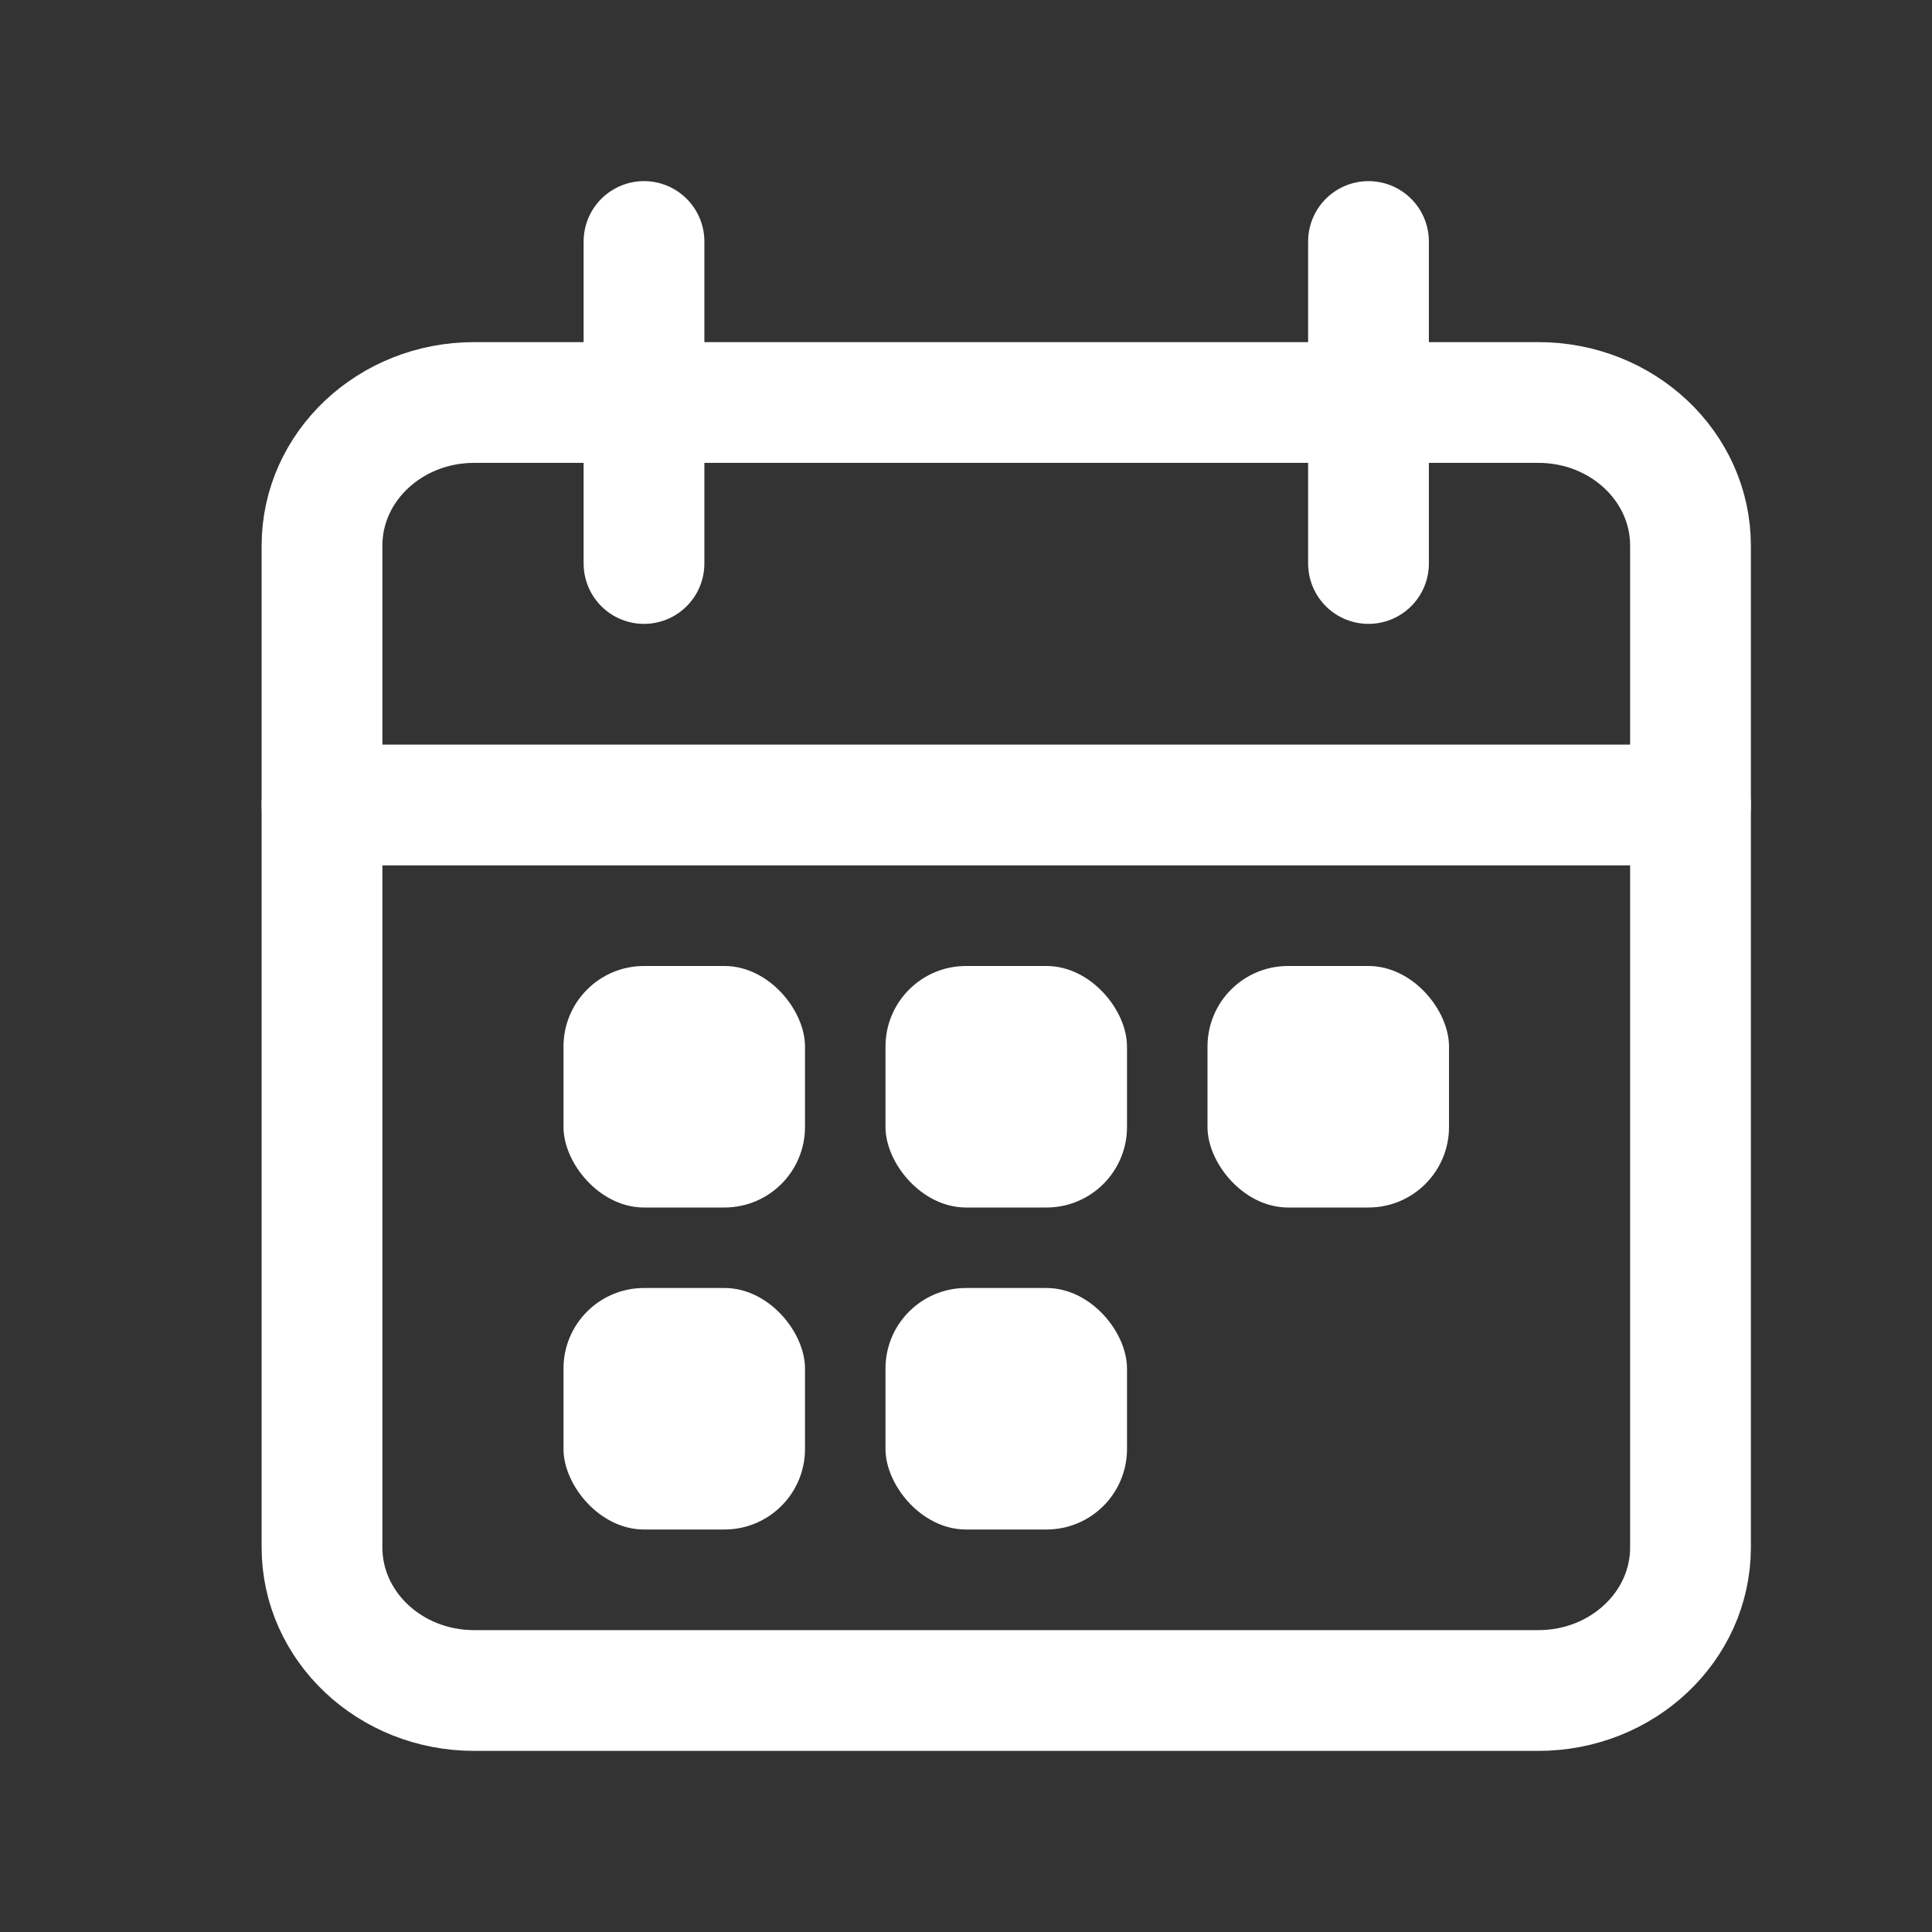
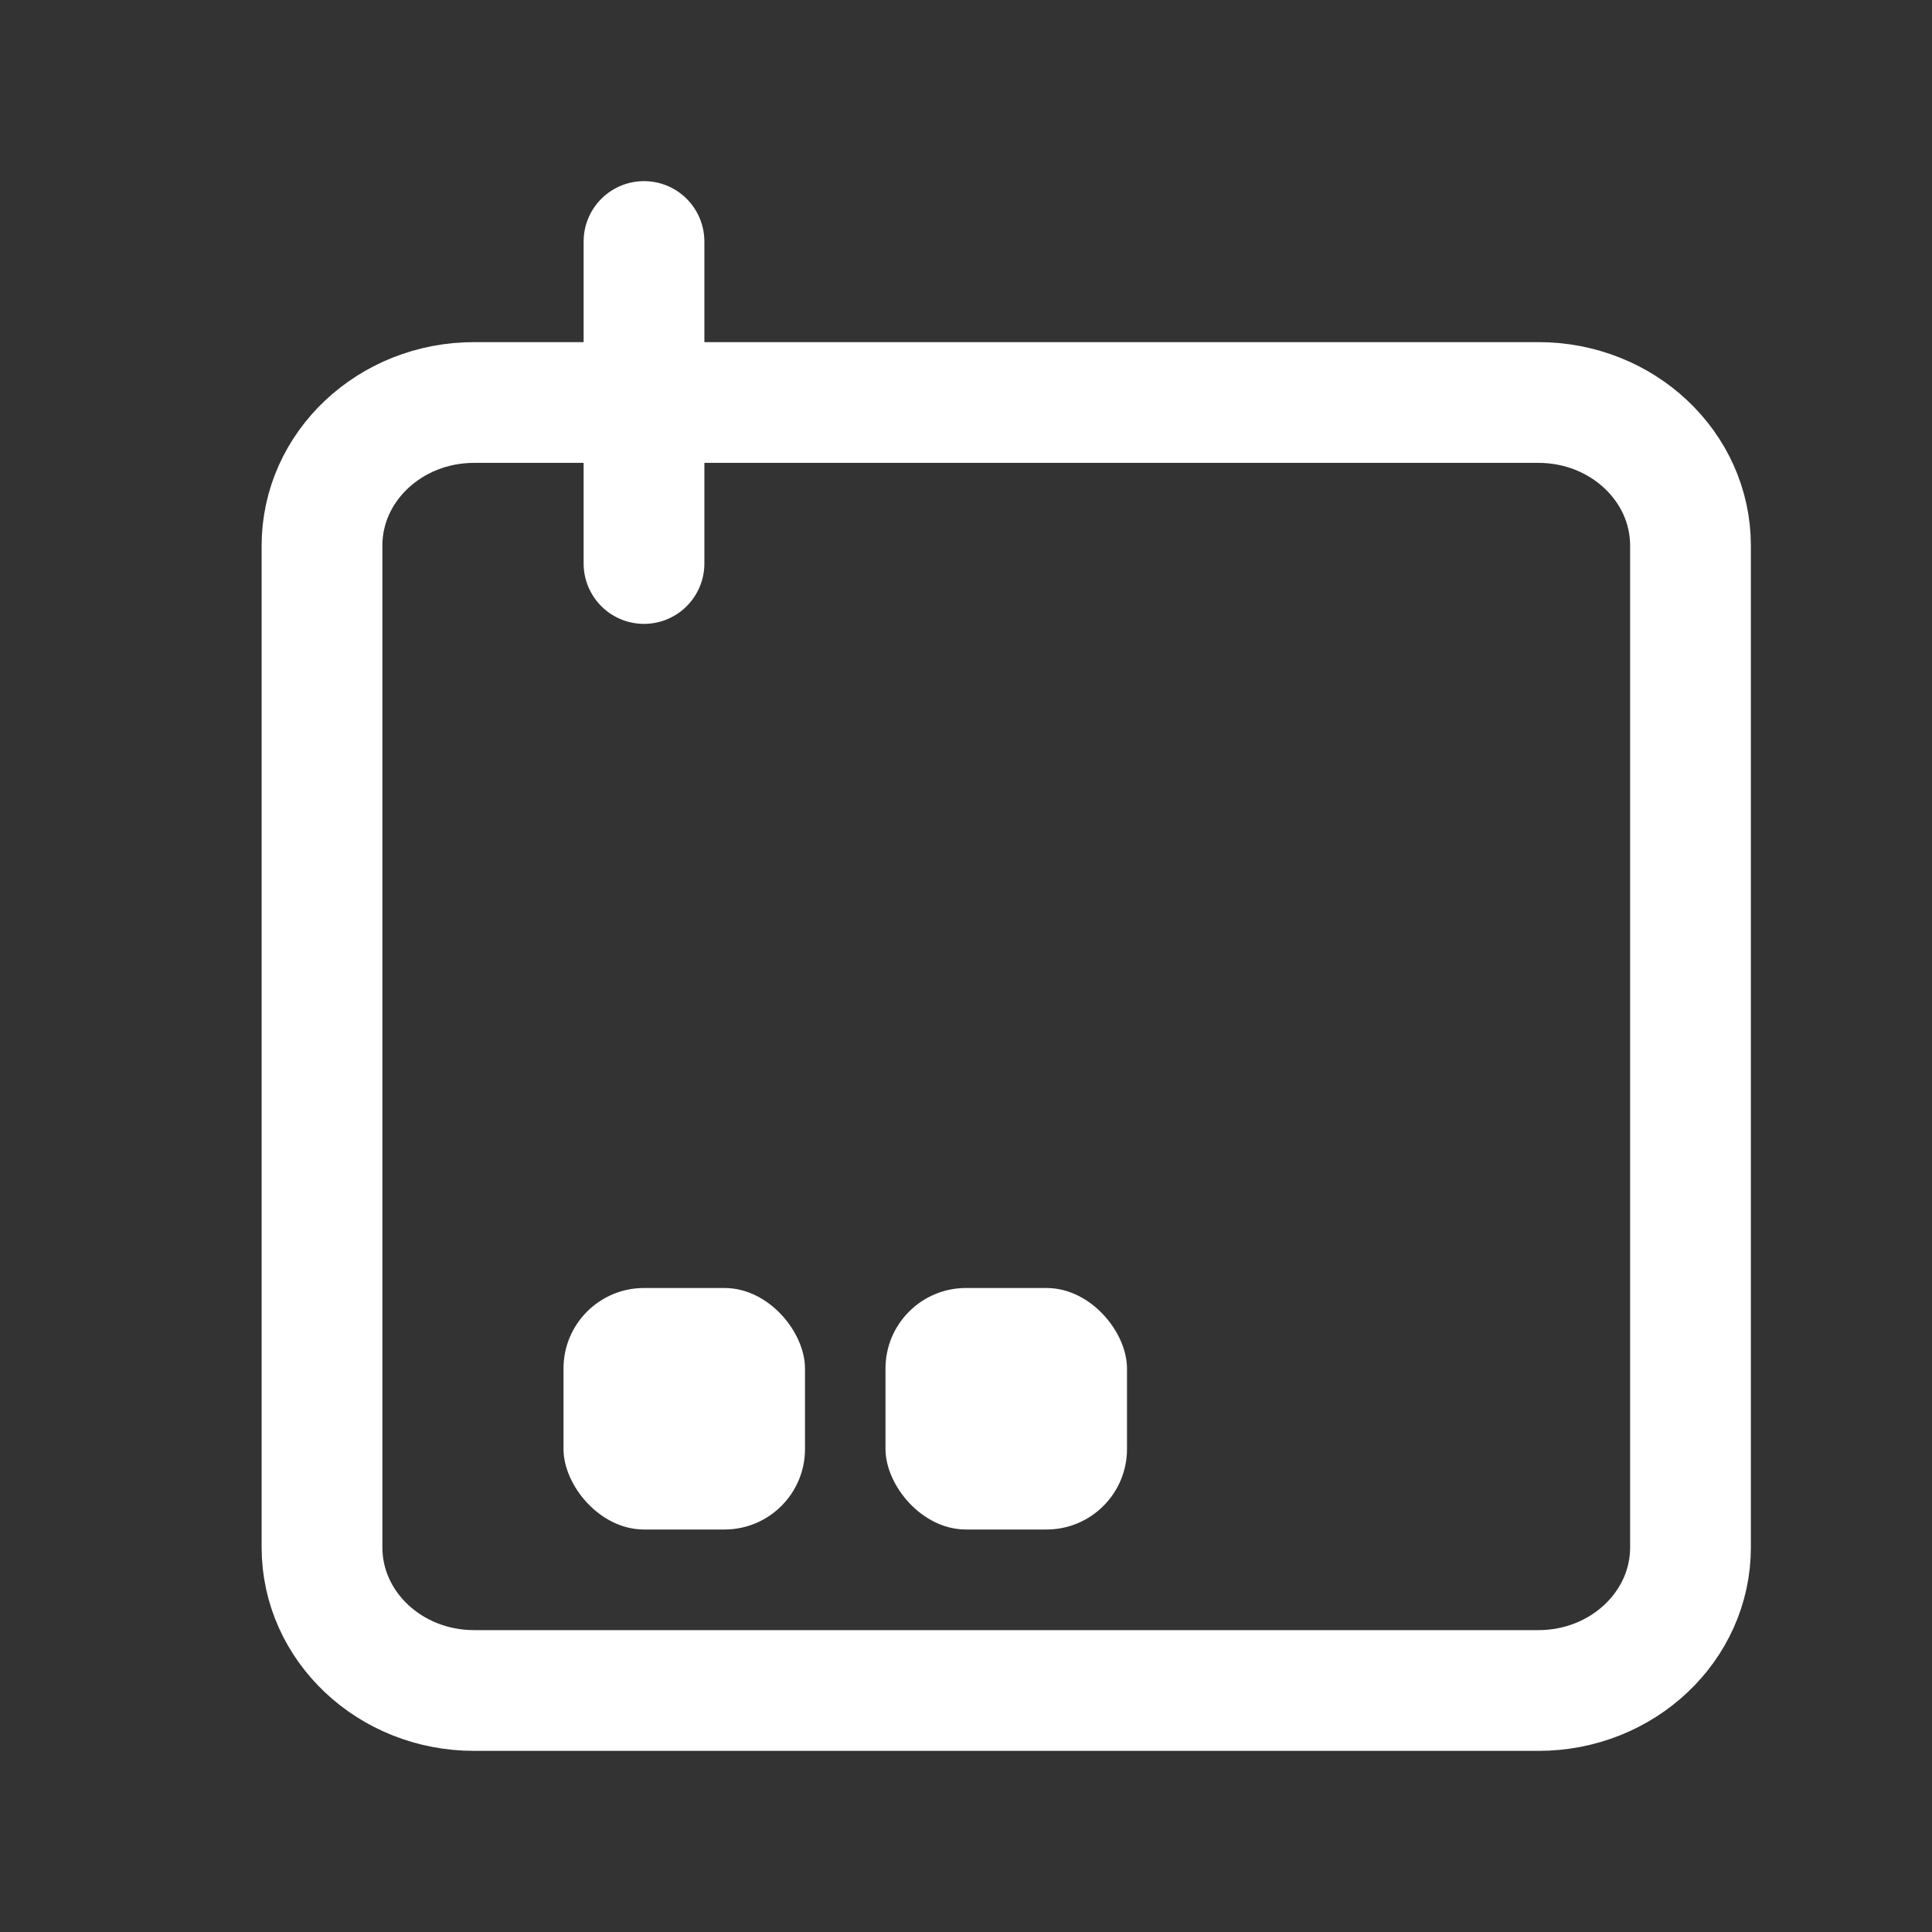
<svg xmlns="http://www.w3.org/2000/svg" width="24" height="24" viewBox="0 0 24 24" fill="none">
  <rect x="0" y="0" width="24" height="24" fill="#333333" stroke="none" />
  <path d="M19.111 5H5.889C4.846 5 4 5.796 4 6.778V19.222C4 20.204 4.846 21 5.889 21H19.111C20.154 21 21 20.204 21 19.222V6.778C21 5.796 20.154 5 19.111 5Z" stroke="white" stroke-width="1.5" stroke-miterlimit="2.366" stroke-linecap="round" stroke-linejoin="bevel" />
-   <path d="M17 3V7" stroke="white" stroke-width="1.5" stroke-linecap="round" stroke-linejoin="round" />
  <path d="M8 3V7" stroke="white" stroke-width="1.5" stroke-linecap="round" stroke-linejoin="round" />
-   <path d="M4 10H21" stroke="white" stroke-width="1.5" stroke-linecap="round" stroke-linejoin="round" />
-   <rect x="7" y="12" width="3" height="3" rx="1" fill="white" />
-   <rect x="11" y="12" width="3" height="3" rx="1" fill="white" />
  <rect x="11" y="16" width="3" height="3" rx="1" fill="white" />
-   <rect x="15" y="12" width="3" height="3" rx="1" fill="white" />
  <rect x="7" y="16" width="3" height="3" rx="1" fill="white" />
</svg>